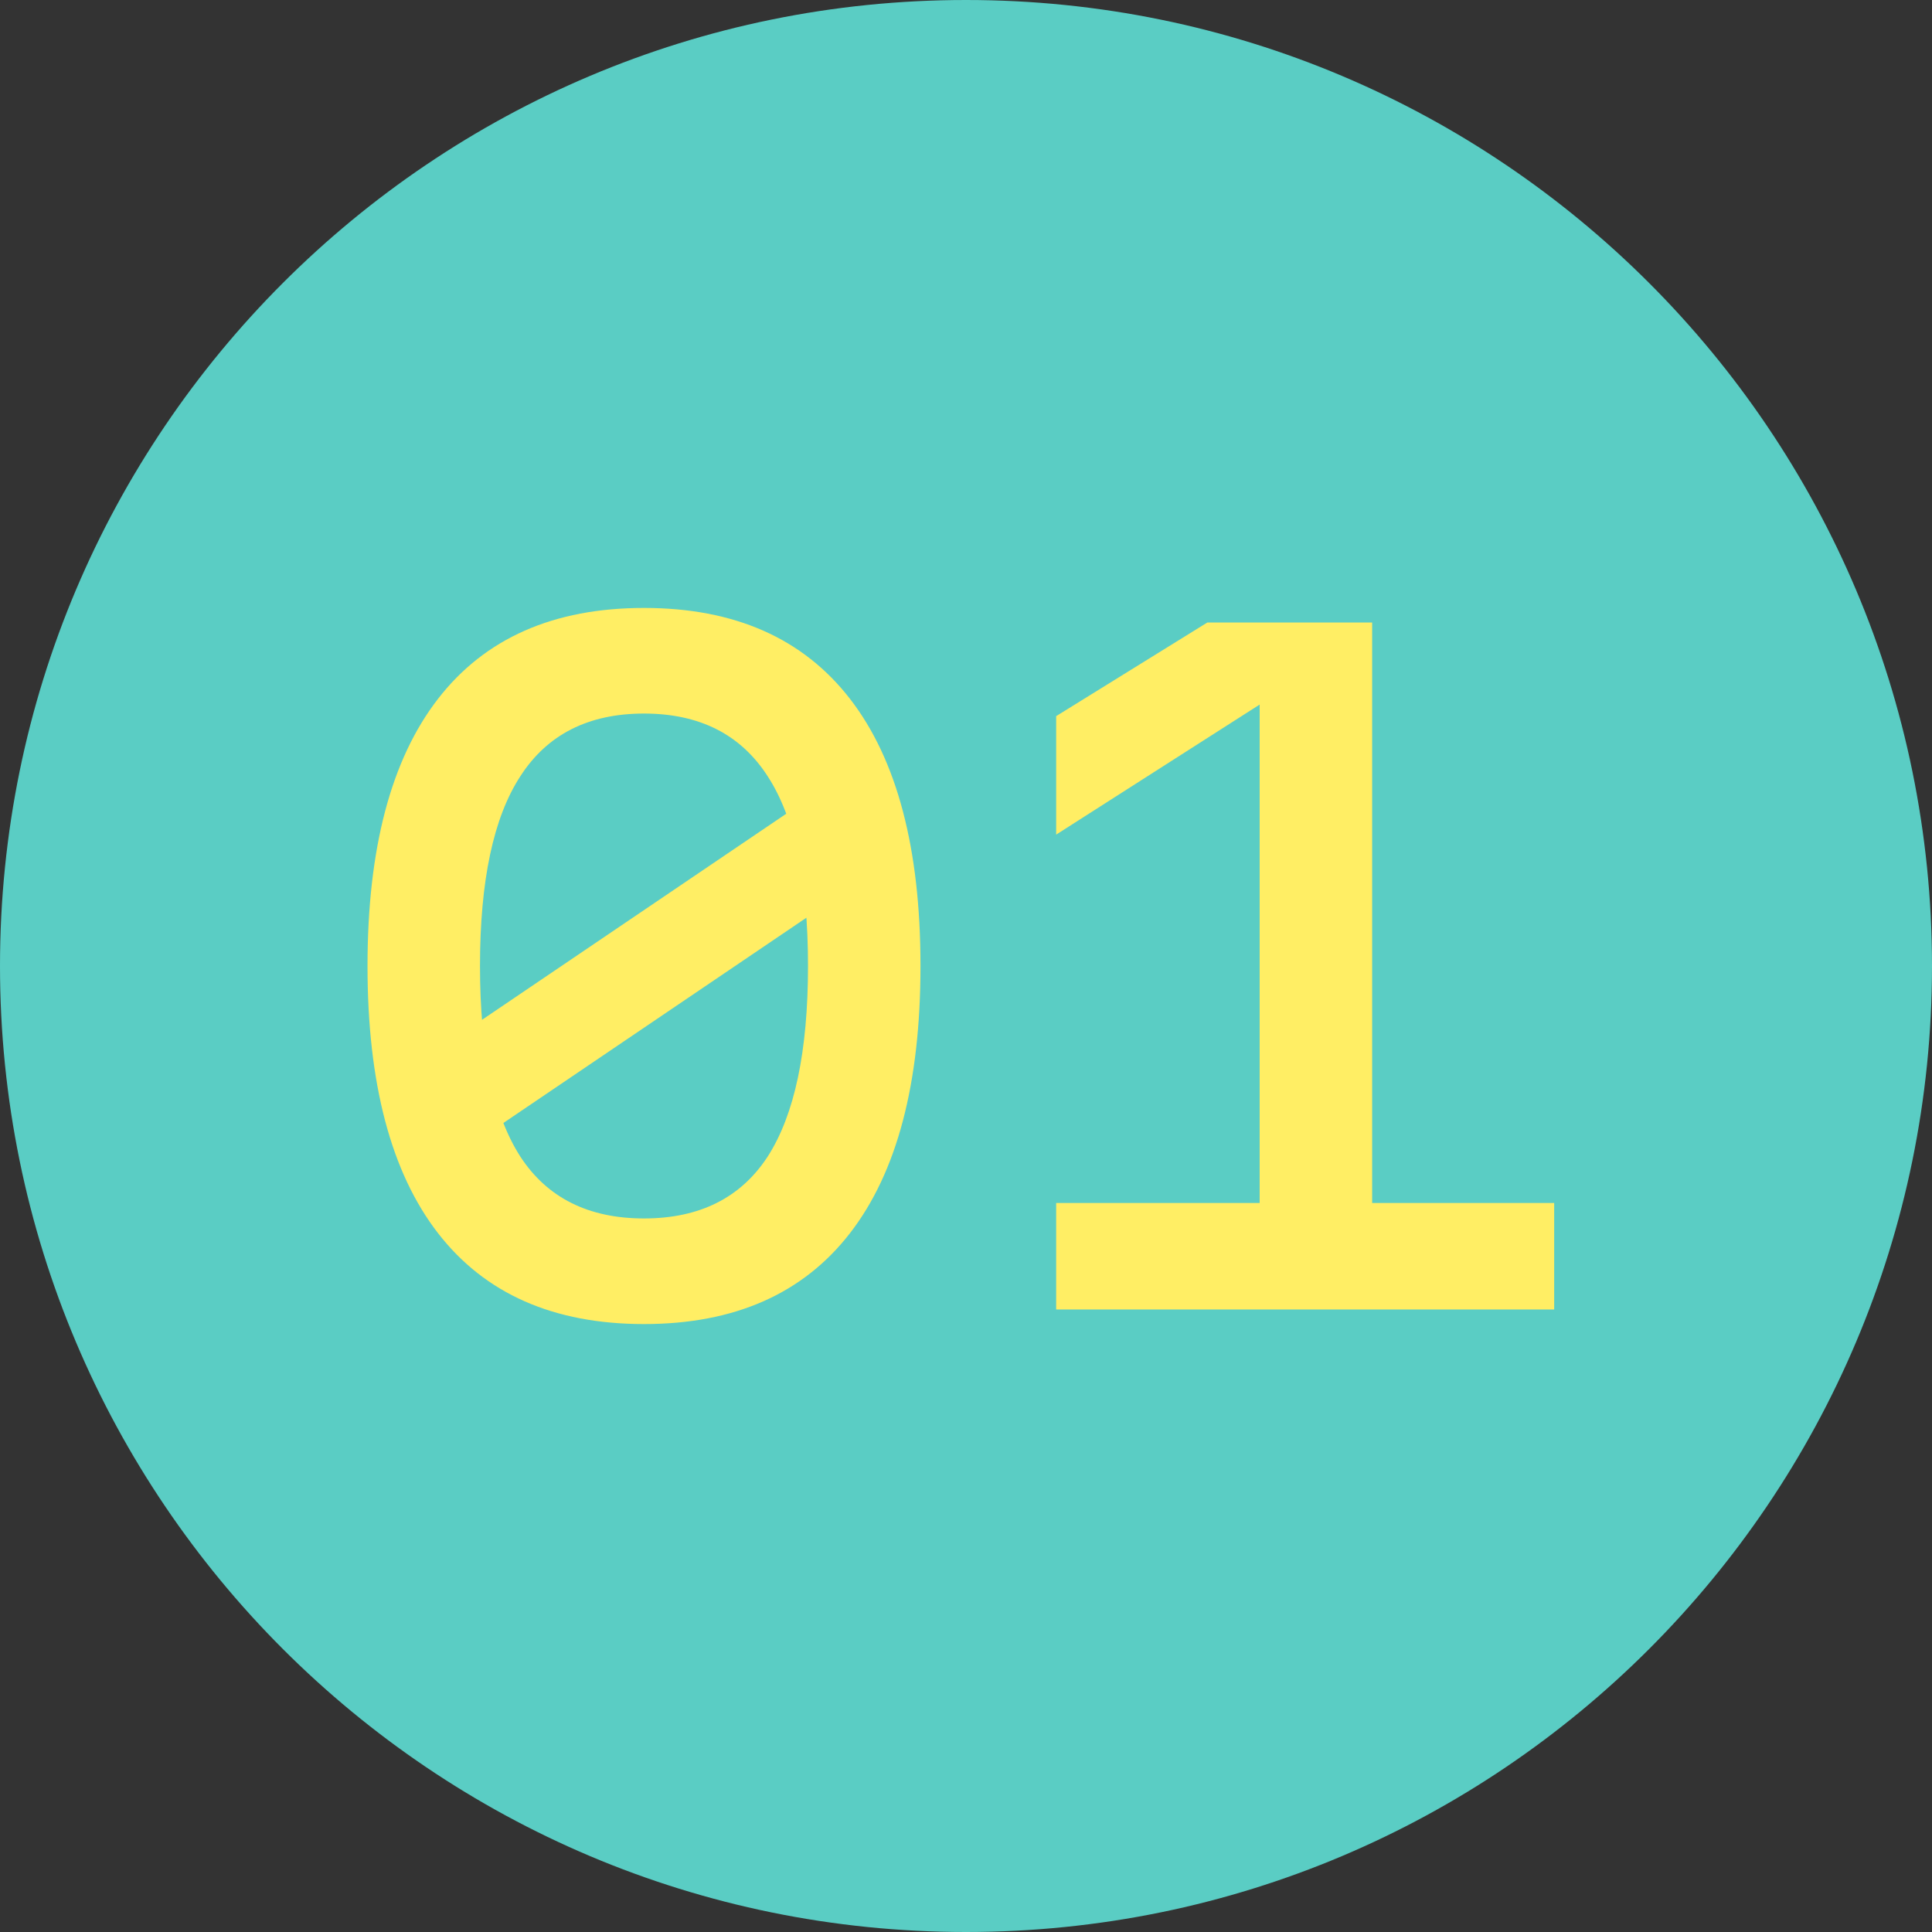
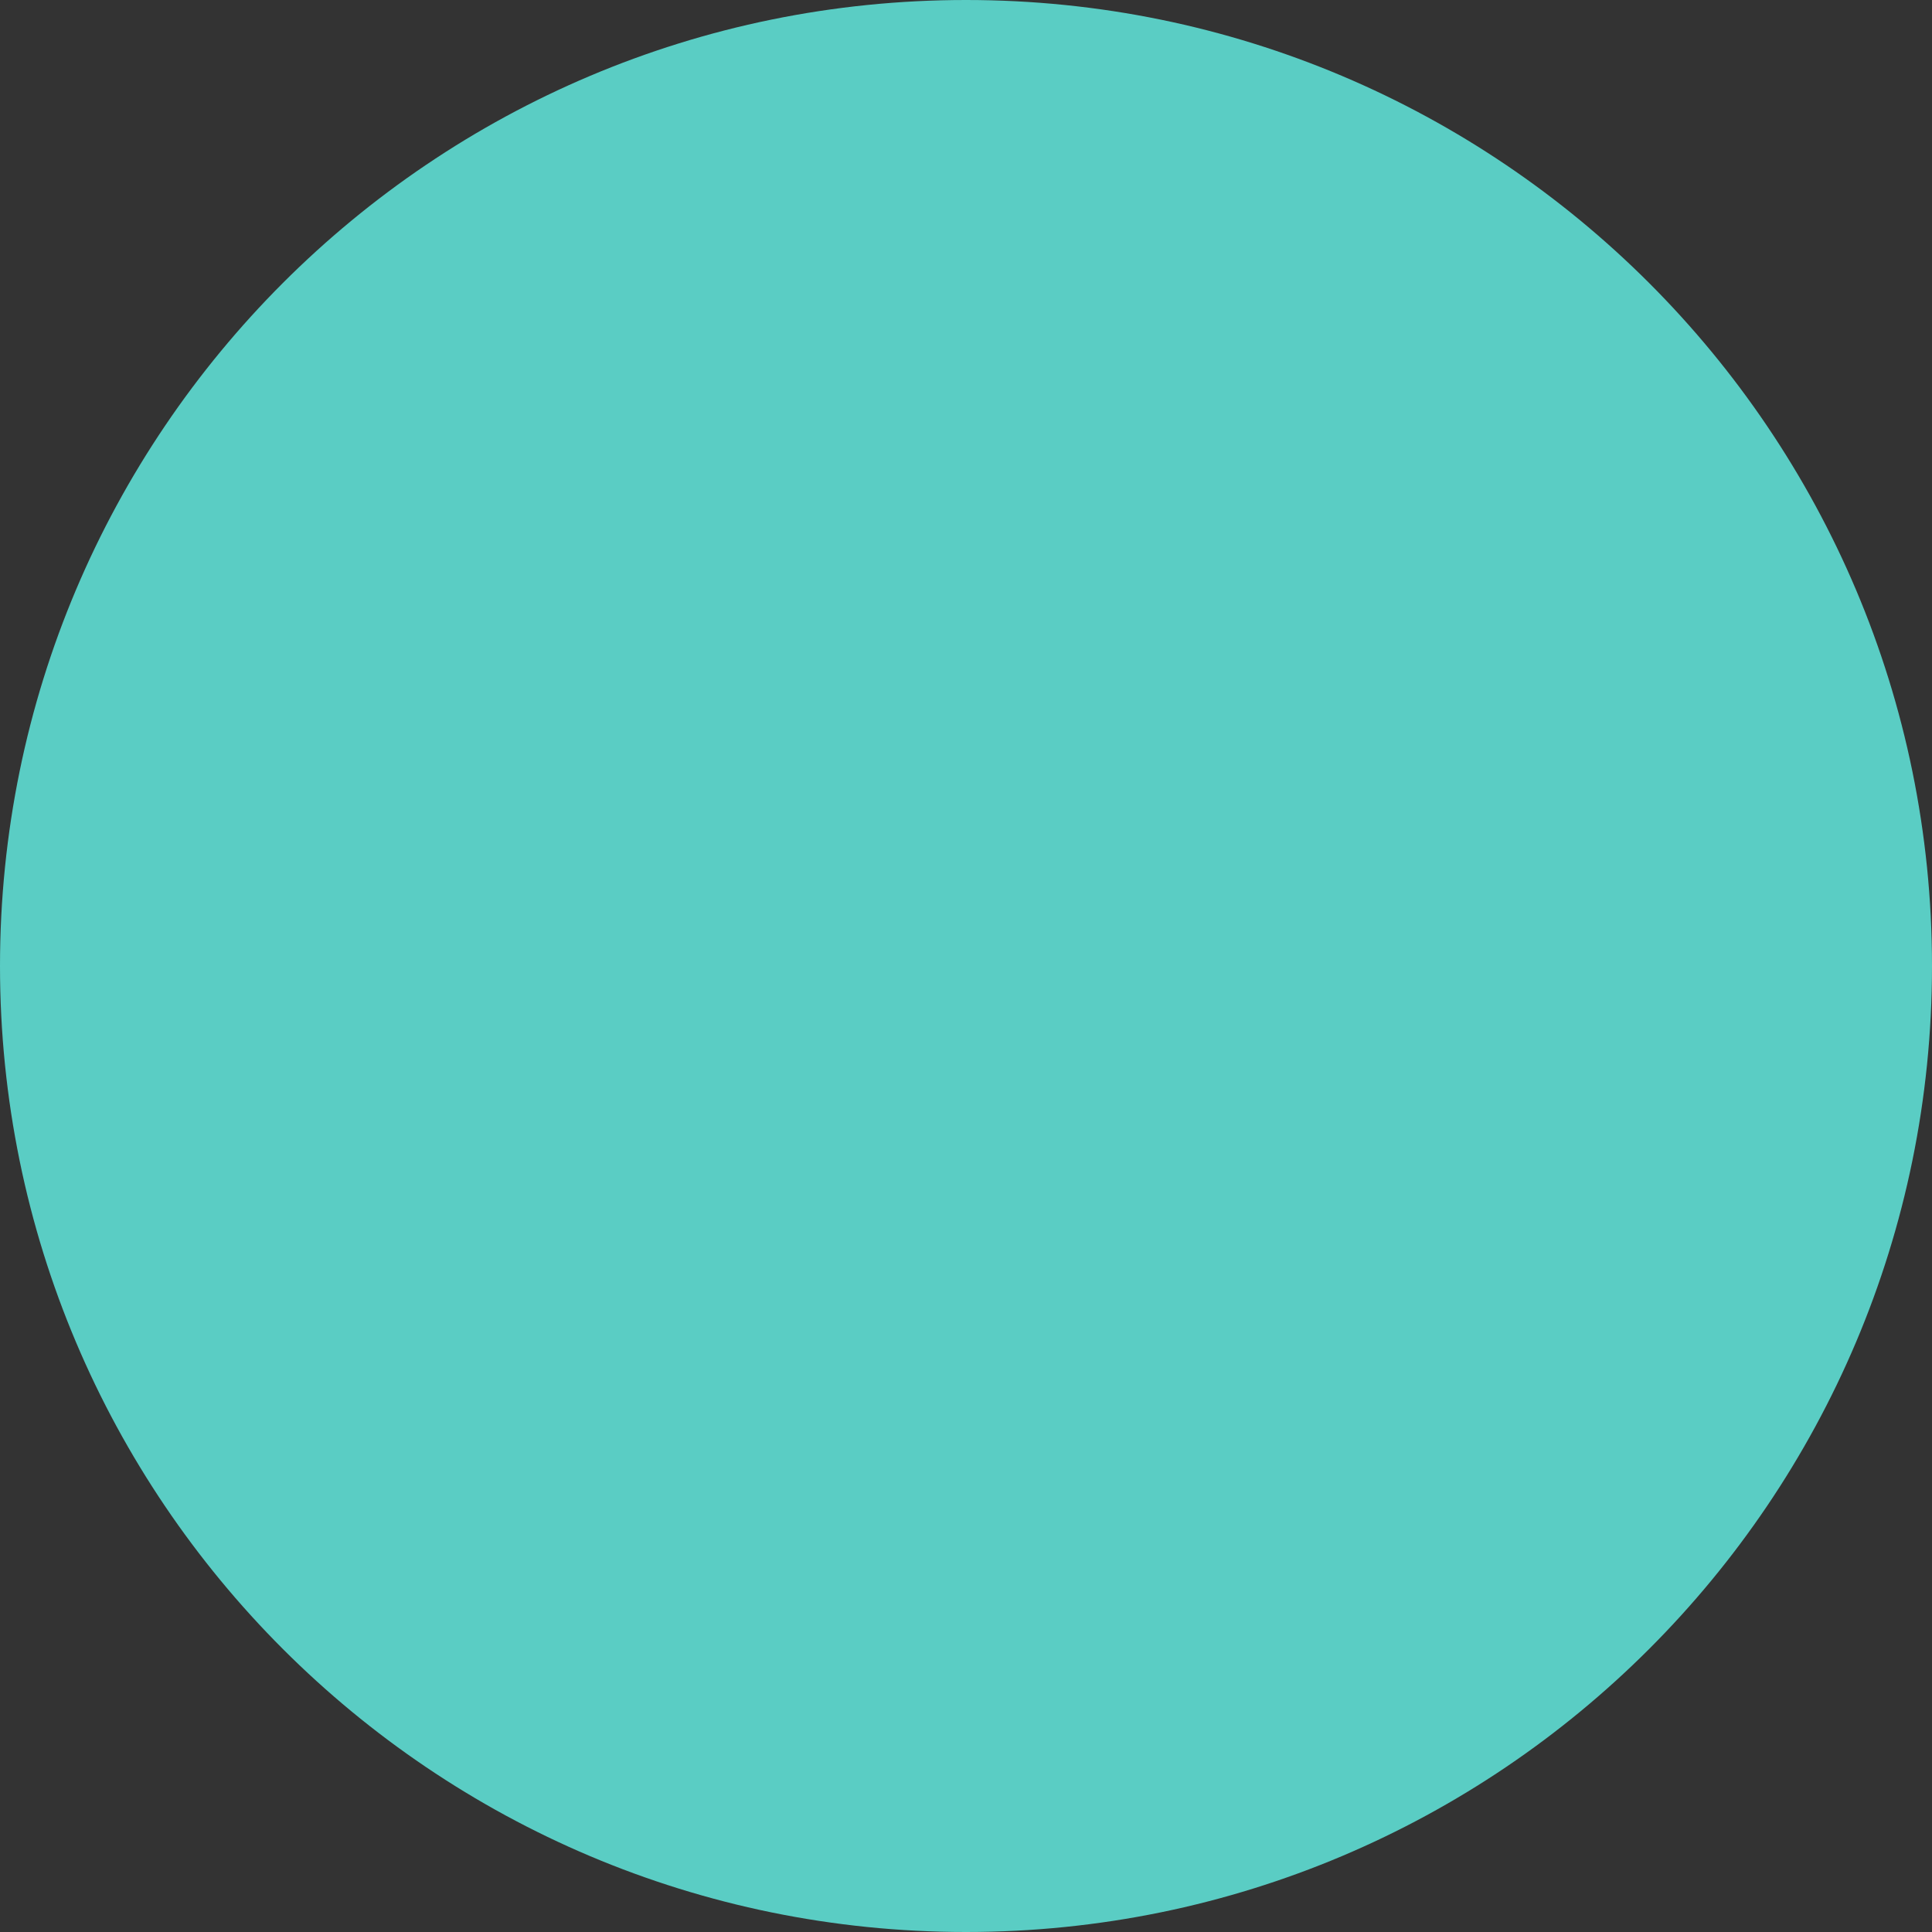
<svg xmlns="http://www.w3.org/2000/svg" width="360" height="360" fill="none">
  <rect width="100%" height="100%" fill="#333333" stroke="none" />
  <path d="M0 180C0 80.589 80.589 0 180 0s180 80.589 180 180-80.589 180-180 180S0 279.411 0 180Z" fill="#5ACDC4" />
-   <path d="M120 246.72c-16.853 0-29.653-5.653-38.4-16.96-8.747-11.307-13.12-27.893-13.12-49.76 0-21.867 4.373-38.453 13.12-49.76 8.747-11.307 21.547-16.96 38.4-16.96 16.853 0 29.653 5.653 38.4 16.96 8.747 11.307 13.12 27.893 13.12 49.76 0 21.867-4.373 38.453-13.12 49.76-8.747 11.307-21.547 16.96-38.4 16.96Zm0-19.68c10.347 0 18.027-3.84 23.04-11.52 5.013-7.787 7.52-19.627 7.52-35.52 0-15.893-2.507-27.68-7.52-35.36-5.013-7.787-12.693-11.68-23.04-11.68s-18.027 3.893-23.04 11.68c-5.013 7.68-7.52 19.467-7.52 35.36s2.507 27.733 7.52 35.52c5.013 7.68 12.693 11.52 23.04 11.52ZM83.36 194.4l74.88-50.72v21.92l-74.88 50.72V194.4ZM255.68 116v108.16h33.92V244h-92.8v-19.84h37.92V125.6l4.64 2.72-42.56 27.2v-22.08L224.96 116h30.72Z" fill="#FFEE64" />
</svg>